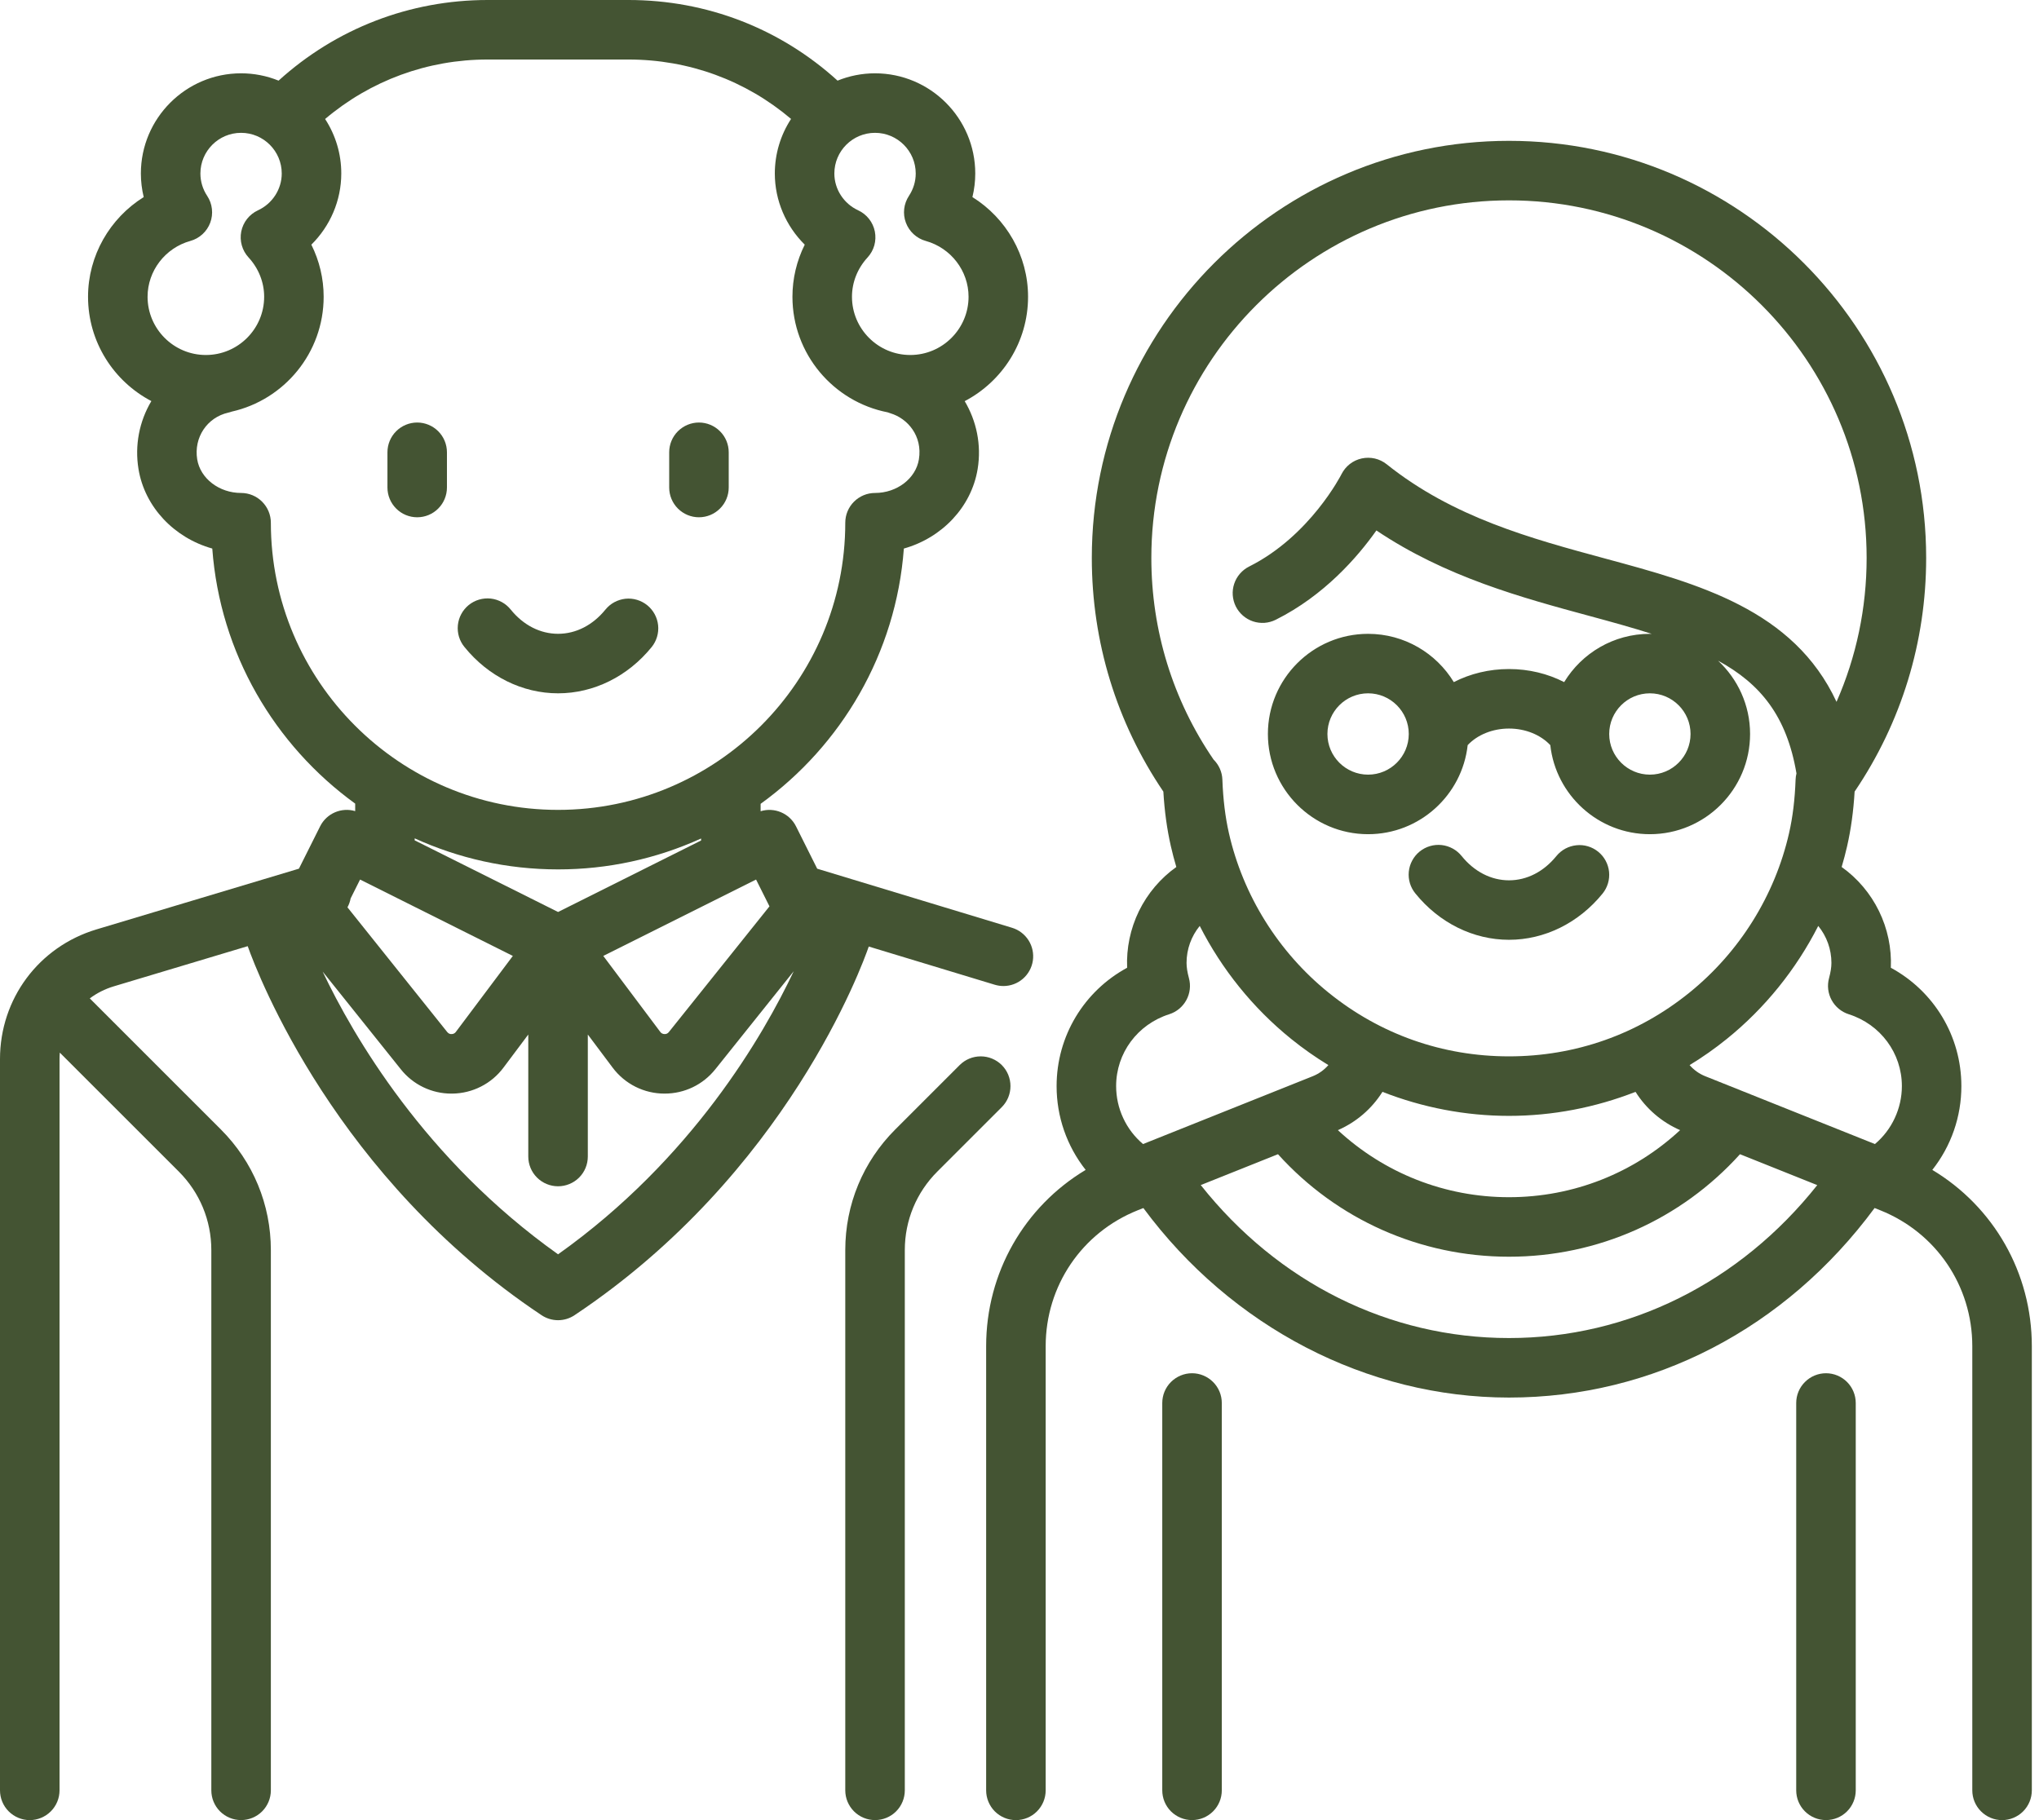
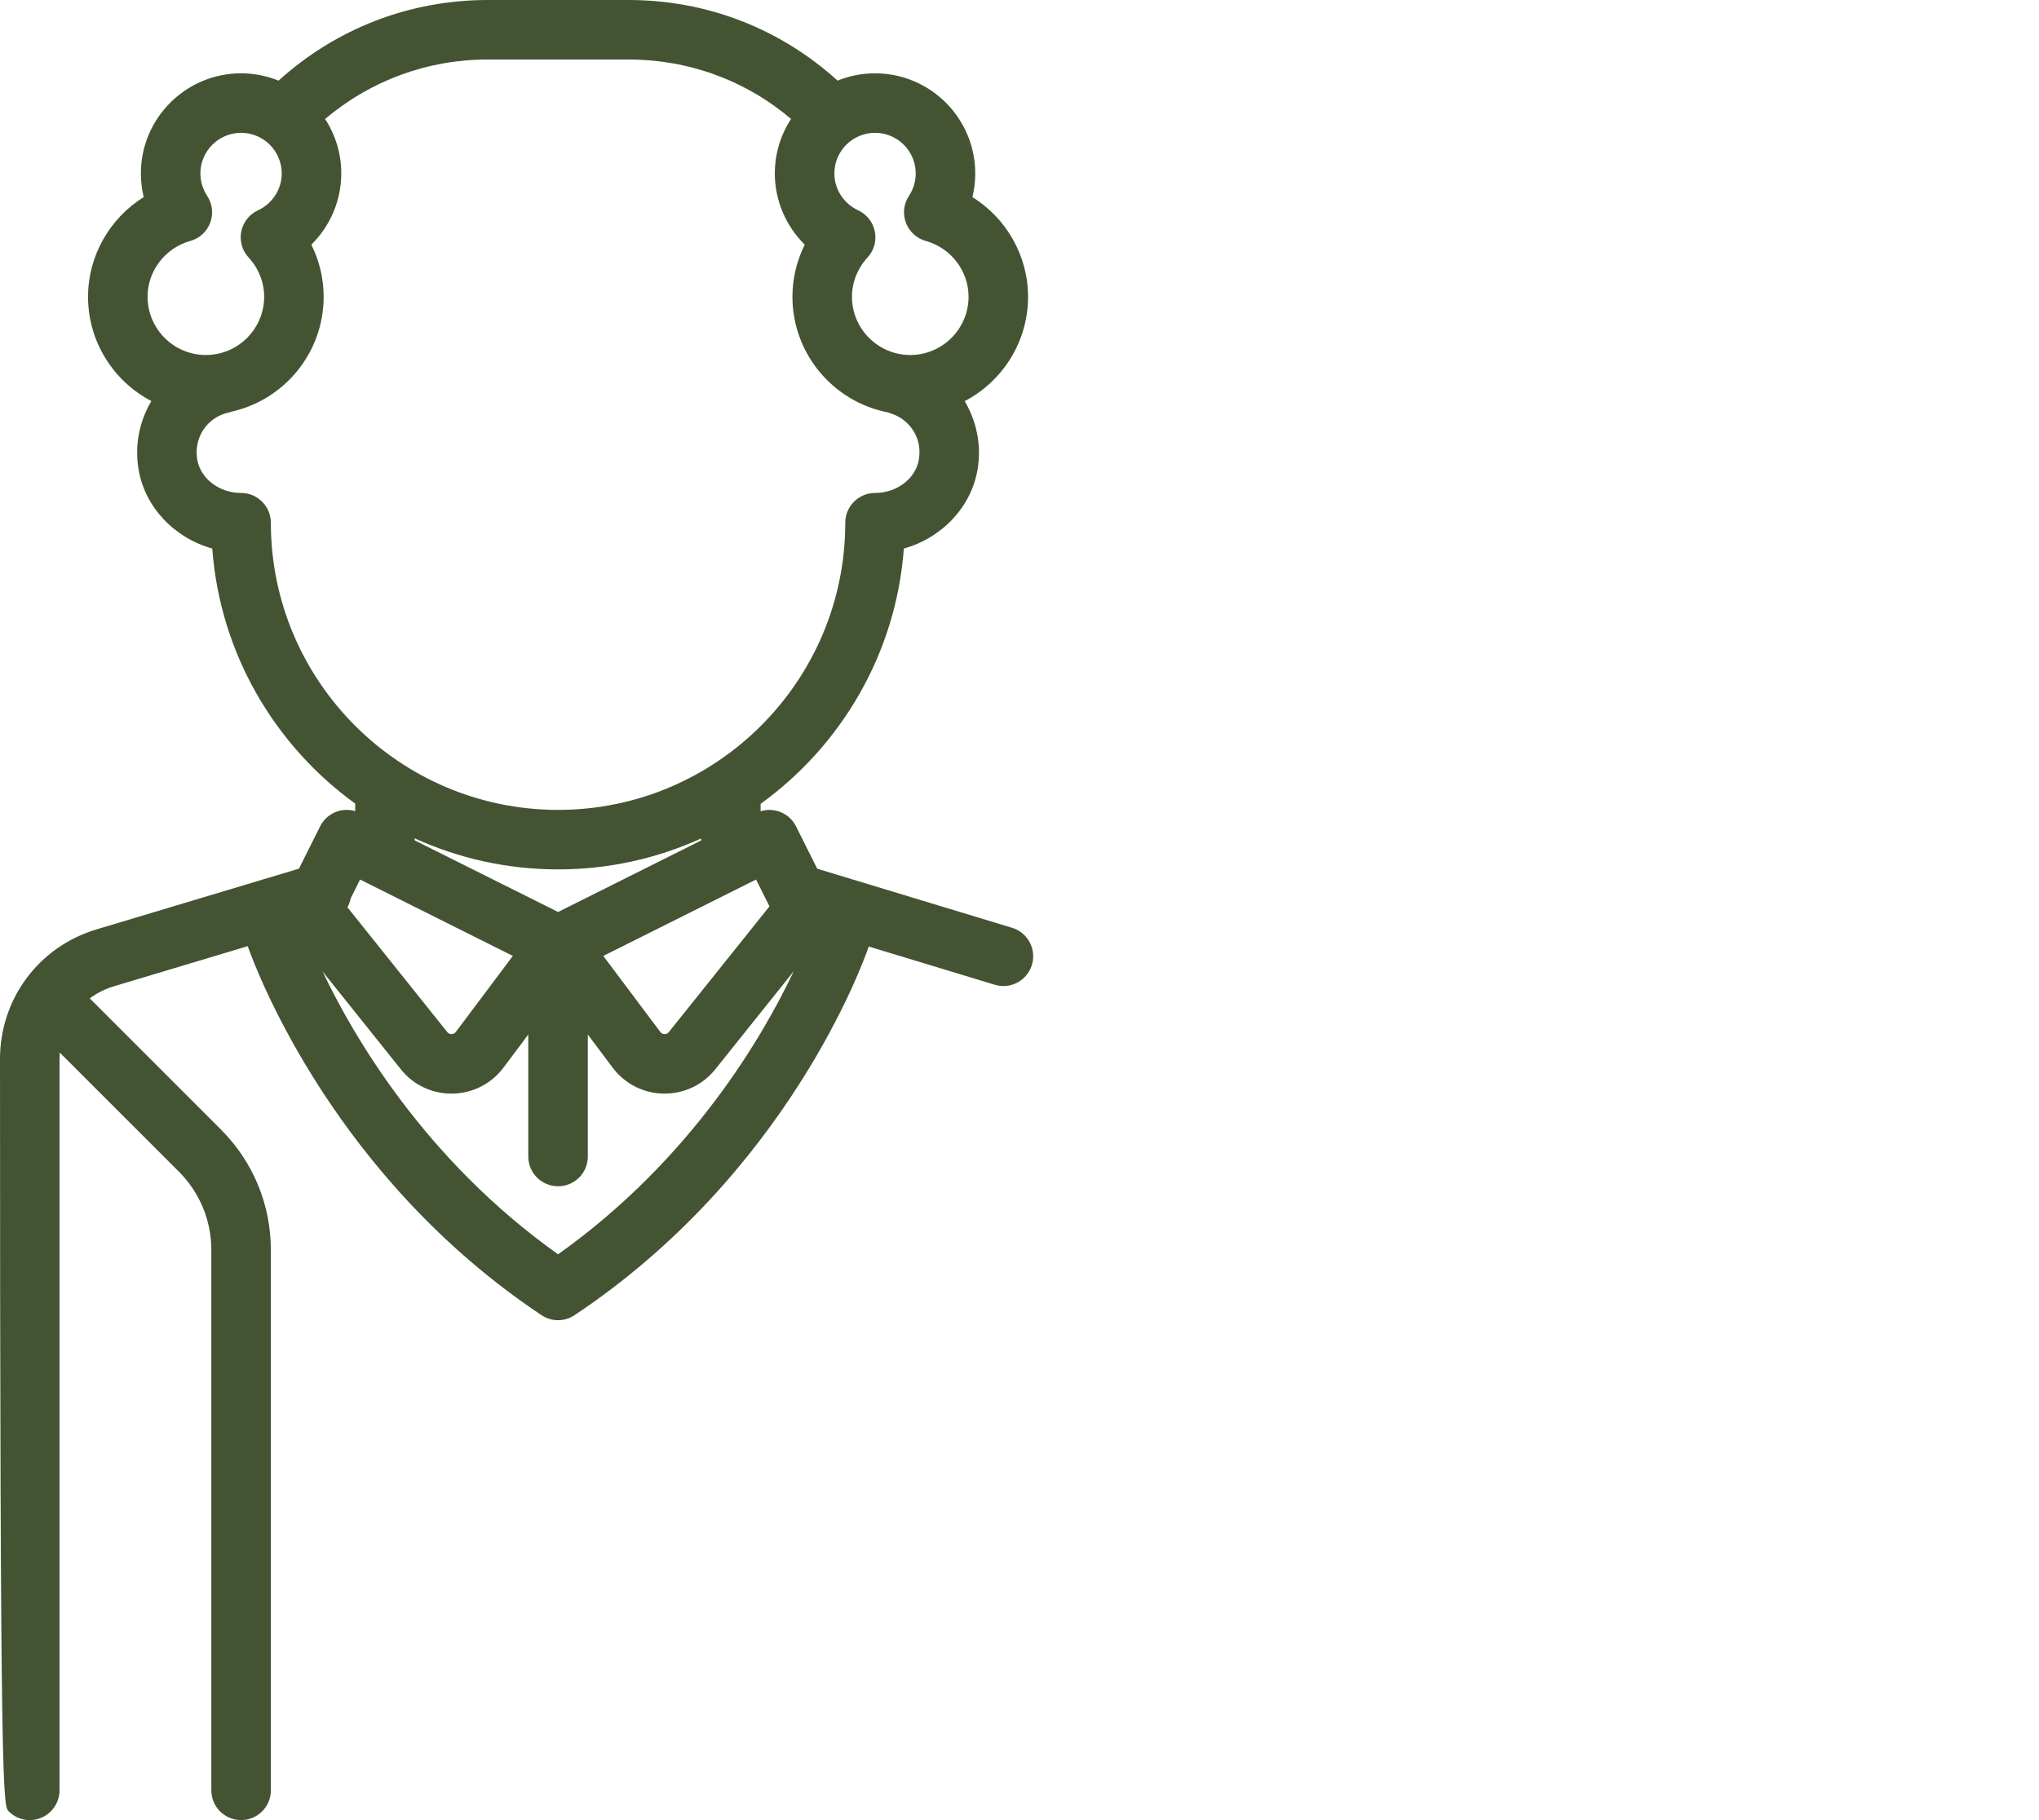
<svg xmlns="http://www.w3.org/2000/svg" width="56" height="50" viewBox="0 0 56 50" fill="none">
-   <path d="M27.796 25.487L22.444 23.864L21.862 22.7C21.68 22.337 21.265 22.169 20.89 22.285V22.082C23.106 20.481 24.61 17.952 24.824 15.069C25.863 14.778 26.68 13.934 26.851 12.881C26.959 12.217 26.818 11.563 26.495 11.02C27.528 10.479 28.235 9.396 28.235 8.152C28.235 7.023 27.637 5.994 26.707 5.414C26.758 5.203 26.785 4.986 26.785 4.766C26.785 3.249 25.55 2.014 24.032 2.014C23.669 2.014 23.321 2.086 23.003 2.215C21.428 0.784 19.411 0 17.262 0H13.392C11.253 0 9.227 0.785 7.651 2.215C7.324 2.082 6.974 2.014 6.621 2.014C5.104 2.014 3.869 3.249 3.869 4.766C3.869 4.986 3.896 5.204 3.947 5.414C3.017 5.994 2.418 7.023 2.418 8.152C2.418 9.396 3.125 10.477 4.157 11.018C3.823 11.578 3.698 12.238 3.803 12.881C3.974 13.934 4.791 14.778 5.83 15.069C6.043 17.948 7.543 20.474 9.755 22.076V22.282C9.382 22.171 8.972 22.34 8.792 22.7L8.21 23.863L2.651 25.531C1.065 26.007 0 27.438 0 29.093V49.182C0 49.399 0.086 49.607 0.239 49.76C0.393 49.913 0.601 50 0.817 50C1.034 50 1.242 49.913 1.395 49.76C1.549 49.607 1.635 49.399 1.635 49.182V29.093C1.635 29.034 1.638 28.974 1.642 28.916L4.91 32.183C5.486 32.759 5.804 33.526 5.804 34.341V49.182C5.804 49.399 5.89 49.607 6.043 49.76C6.196 49.913 6.404 49.999 6.621 49.999C6.838 49.999 7.046 49.913 7.199 49.76C7.352 49.607 7.439 49.399 7.439 49.182V34.341C7.439 33.089 6.951 31.912 6.066 31.027L2.466 27.427C2.663 27.279 2.885 27.168 3.12 27.097L6.803 25.992C7.092 26.803 9.233 32.37 14.873 36.129C15.008 36.219 15.165 36.267 15.327 36.267C15.488 36.267 15.646 36.219 15.78 36.129C21.609 32.243 23.689 26.499 23.86 26.002L27.322 27.052C27.399 27.075 27.479 27.087 27.559 27.087C27.755 27.087 27.945 27.016 28.093 26.888C28.241 26.76 28.338 26.583 28.367 26.389C28.395 26.195 28.354 25.998 28.249 25.832C28.144 25.667 27.984 25.544 27.796 25.487ZM21.133 24.898L18.37 28.351C18.357 28.369 18.338 28.384 18.318 28.394C18.297 28.404 18.274 28.408 18.251 28.407C18.228 28.407 18.206 28.402 18.185 28.391C18.165 28.381 18.147 28.366 18.134 28.347L16.569 26.26L20.765 24.162L21.133 24.898ZM15.327 25.053L11.389 23.085V23.03C12.59 23.577 13.923 23.883 15.327 23.883C16.682 23.884 18.021 23.595 19.255 23.034V23.089L15.327 25.053ZM24.032 3.649C24.648 3.649 25.15 4.15 25.15 4.766C25.15 4.984 25.085 5.197 24.964 5.38C24.893 5.488 24.848 5.611 24.833 5.739C24.819 5.867 24.834 5.997 24.88 6.118C24.925 6.238 24.998 6.347 25.093 6.434C25.188 6.521 25.302 6.585 25.426 6.619C26.118 6.812 26.601 7.442 26.601 8.152C26.601 9.034 25.882 9.752 25 9.752C24.117 9.752 23.399 9.034 23.399 8.152C23.399 7.756 23.551 7.373 23.827 7.073C23.914 6.978 23.978 6.864 24.013 6.74C24.047 6.616 24.052 6.486 24.027 6.359C24.002 6.233 23.947 6.114 23.867 6.013C23.788 5.912 23.685 5.831 23.568 5.777C23.172 5.594 22.915 5.197 22.915 4.766C22.915 4.15 23.416 3.649 24.032 3.649ZM4.053 8.152C4.053 7.442 4.536 6.812 5.227 6.619C5.352 6.585 5.466 6.521 5.561 6.434C5.656 6.347 5.729 6.238 5.774 6.118C5.819 5.997 5.835 5.867 5.82 5.739C5.806 5.611 5.761 5.488 5.69 5.381C5.569 5.199 5.504 4.985 5.504 4.766C5.504 4.15 6.005 3.649 6.621 3.649C7.237 3.649 7.738 4.15 7.738 4.766C7.738 5.197 7.482 5.594 7.086 5.777C6.969 5.831 6.866 5.912 6.786 6.013C6.706 6.114 6.652 6.233 6.626 6.359C6.601 6.486 6.606 6.616 6.641 6.74C6.676 6.864 6.739 6.978 6.827 7.073C7.103 7.373 7.255 7.756 7.255 8.152C7.255 9.034 6.537 9.752 5.654 9.752C4.771 9.752 4.053 9.034 4.053 8.152ZM7.439 14.36C7.439 14.143 7.352 13.935 7.199 13.782C7.046 13.628 6.838 13.542 6.621 13.542C6.02 13.542 5.502 13.145 5.416 12.619C5.319 12.019 5.686 11.467 6.27 11.335C6.302 11.328 6.332 11.319 6.362 11.308C7.807 10.984 8.889 9.693 8.889 8.152C8.889 7.652 8.772 7.164 8.551 6.721C9.067 6.212 9.373 5.51 9.373 4.766C9.374 4.234 9.219 3.714 8.929 3.269C10.176 2.213 11.742 1.635 13.392 1.635H17.261C18.919 1.635 20.48 2.21 21.726 3.267C21.435 3.713 21.28 4.234 21.28 4.766C21.28 5.51 21.587 6.212 22.102 6.721C21.88 7.165 21.764 7.655 21.764 8.152C21.764 9.724 22.891 11.037 24.379 11.327C24.404 11.337 24.43 11.347 24.457 11.354C24.924 11.494 25.342 11.973 25.237 12.619C25.152 13.145 24.634 13.542 24.032 13.542C23.816 13.542 23.608 13.628 23.454 13.782C23.301 13.935 23.215 14.143 23.215 14.36C23.215 18.709 19.677 22.248 15.327 22.248C10.977 22.248 7.439 18.709 7.439 14.36ZM9.63 24.68L9.889 24.162L14.085 26.26L12.52 28.347C12.507 28.366 12.489 28.381 12.469 28.391C12.448 28.402 12.426 28.407 12.403 28.407C12.367 28.41 12.321 28.398 12.283 28.351L9.543 24.925C9.584 24.849 9.614 24.766 9.63 24.68ZM15.327 34.457C11.667 31.856 9.698 28.452 8.861 26.69L11.007 29.372C11.173 29.582 11.385 29.751 11.626 29.867C11.867 29.983 12.132 30.043 12.399 30.042L12.428 30.042C12.701 30.038 12.969 29.972 13.211 29.848C13.454 29.725 13.665 29.547 13.828 29.328L14.509 28.419V31.771C14.509 31.988 14.595 32.196 14.749 32.349C14.902 32.502 15.11 32.588 15.327 32.588C15.543 32.588 15.751 32.502 15.905 32.349C16.058 32.196 16.144 31.988 16.144 31.771V28.419L16.825 29.328C16.991 29.55 17.207 29.731 17.455 29.855C17.703 29.979 17.977 30.043 18.254 30.042C18.799 30.042 19.305 29.799 19.647 29.372L21.799 26.681C20.969 28.439 19.005 31.844 15.327 34.457Z" fill="#445433" />
-   <path d="M17.777 16.627C17.693 16.559 17.598 16.509 17.495 16.478C17.392 16.447 17.284 16.437 17.177 16.448C17.07 16.46 16.967 16.492 16.872 16.543C16.778 16.594 16.695 16.663 16.627 16.747C16.279 17.175 15.818 17.411 15.327 17.411C14.837 17.411 14.375 17.175 14.028 16.747C13.96 16.662 13.877 16.592 13.783 16.54C13.688 16.488 13.584 16.455 13.477 16.443C13.369 16.432 13.261 16.441 13.157 16.472C13.054 16.502 12.957 16.553 12.873 16.621C12.79 16.689 12.72 16.773 12.669 16.868C12.617 16.963 12.586 17.067 12.575 17.175C12.564 17.282 12.575 17.391 12.606 17.494C12.638 17.597 12.689 17.693 12.758 17.776C13.412 18.583 14.349 19.046 15.327 19.046C16.306 19.046 17.242 18.583 17.897 17.776C18.033 17.608 18.097 17.392 18.075 17.177C18.052 16.961 17.945 16.763 17.777 16.627ZM11.458 11.607C11.241 11.607 11.033 11.694 10.88 11.847C10.727 12 10.641 12.208 10.641 12.425V13.392C10.641 13.609 10.727 13.817 10.88 13.97C11.033 14.124 11.241 14.21 11.458 14.21C11.675 14.21 11.883 14.124 12.036 13.97C12.189 13.817 12.275 13.609 12.275 13.392V12.425C12.275 12.208 12.189 12 12.036 11.847C11.883 11.694 11.675 11.607 11.458 11.607ZM19.196 11.607C18.98 11.607 18.772 11.694 18.618 11.847C18.465 12 18.379 12.208 18.379 12.425V13.392C18.379 13.609 18.465 13.817 18.618 13.97C18.772 14.124 18.98 14.21 19.196 14.21C19.413 14.21 19.621 14.124 19.774 13.97C19.928 13.817 20.014 13.609 20.014 13.392V12.425C20.014 12.208 19.928 12 19.774 11.847C19.621 11.694 19.413 11.607 19.196 11.607ZM27.513 29.258C27.359 29.105 27.151 29.019 26.935 29.019C26.718 29.019 26.51 29.105 26.357 29.258L24.588 31.027C23.703 31.912 23.215 33.089 23.215 34.341V49.182C23.215 49.399 23.302 49.607 23.455 49.76C23.608 49.913 23.816 49.999 24.033 49.999C24.25 49.999 24.458 49.913 24.611 49.76C24.764 49.607 24.85 49.399 24.85 49.182V34.341C24.85 33.526 25.168 32.759 25.744 32.183L27.513 30.414C27.589 30.338 27.649 30.248 27.69 30.149C27.731 30.05 27.752 29.944 27.752 29.836C27.752 29.729 27.731 29.623 27.69 29.523C27.649 29.424 27.589 29.334 27.513 29.258ZM43.894 23.398C43.81 23.33 43.714 23.279 43.612 23.249C43.509 23.218 43.401 23.208 43.294 23.22C43.187 23.231 43.084 23.263 42.989 23.314C42.895 23.365 42.812 23.434 42.744 23.518C42.396 23.946 41.935 24.183 41.444 24.183C40.954 24.183 40.492 23.946 40.145 23.518C40.077 23.433 39.994 23.363 39.899 23.311C39.805 23.259 39.701 23.226 39.593 23.214C39.486 23.203 39.378 23.212 39.274 23.243C39.171 23.273 39.074 23.324 38.99 23.392C38.906 23.46 38.837 23.544 38.786 23.639C38.734 23.734 38.703 23.838 38.692 23.946C38.681 24.053 38.692 24.162 38.723 24.265C38.755 24.368 38.806 24.464 38.875 24.547C39.529 25.354 40.466 25.817 41.444 25.817C42.422 25.817 43.359 25.354 44.014 24.547C44.15 24.379 44.214 24.163 44.192 23.948C44.169 23.732 44.062 23.534 43.894 23.398ZM32.739 37.724C32.522 37.724 32.314 37.811 32.16 37.964C32.007 38.117 31.921 38.325 31.921 38.542V49.182C31.921 49.399 32.007 49.607 32.16 49.76C32.314 49.913 32.522 49.999 32.739 49.999C32.955 49.999 33.163 49.913 33.316 49.76C33.47 49.607 33.556 49.399 33.556 49.182V38.542C33.556 38.325 33.47 38.117 33.316 37.964C33.163 37.811 32.955 37.724 32.739 37.724ZM50.15 37.724C49.933 37.724 49.725 37.811 49.572 37.964C49.418 38.117 49.332 38.325 49.332 38.542V49.182C49.332 49.399 49.418 49.607 49.572 49.76C49.725 49.913 49.933 49.999 50.15 49.999C50.367 49.999 50.575 49.913 50.728 49.76C50.881 49.607 50.967 49.399 50.967 49.182V38.542C50.967 38.325 50.881 38.117 50.728 37.964C50.575 37.811 50.367 37.724 50.15 37.724Z" fill="#445433" />
-   <path d="M53.07 32.138C53.588 31.483 53.869 30.672 53.868 29.836C53.868 28.459 53.113 27.226 51.931 26.585C51.954 26.047 51.842 25.513 51.606 25.029C51.37 24.546 51.018 24.129 50.58 23.817C50.635 23.628 50.687 23.439 50.73 23.246C50.836 22.78 50.904 22.286 50.936 21.746C52.222 19.847 52.901 17.633 52.901 15.327C52.901 9.009 47.761 3.869 41.444 3.869C35.126 3.869 29.986 9.009 29.986 15.327C29.986 17.633 30.665 19.848 31.951 21.746C31.983 22.287 32.051 22.78 32.157 23.246C32.2 23.438 32.252 23.628 32.307 23.817C31.869 24.129 31.517 24.546 31.28 25.029C31.045 25.513 30.933 26.047 30.956 26.585C29.774 27.226 29.019 28.459 29.019 29.836C29.018 30.672 29.299 31.483 29.817 32.138C28.132 33.149 27.084 34.965 27.084 36.98V49.183C27.084 49.399 27.17 49.607 27.323 49.761C27.477 49.914 27.685 50 27.901 50C28.118 50 28.326 49.914 28.479 49.761C28.633 49.607 28.719 49.399 28.719 49.183V36.98C28.719 35.327 29.71 33.862 31.245 33.248L31.402 33.186C33.819 36.453 37.544 38.392 41.444 38.392C45.397 38.392 49.039 36.498 51.485 33.185L51.642 33.248C53.177 33.862 54.168 35.327 54.168 36.98V49.182C54.168 49.399 54.254 49.607 54.408 49.76C54.561 49.913 54.769 50 54.986 50C55.203 50 55.41 49.913 55.564 49.76C55.717 49.607 55.803 49.399 55.803 49.182V36.98C55.803 34.965 54.755 33.149 53.07 32.138ZM31.621 15.327C31.621 9.911 36.027 5.504 41.444 5.504C46.86 5.504 51.266 9.911 51.266 15.327C51.266 16.705 50.983 18.044 50.439 19.28C49.261 16.746 46.643 16.036 44.097 15.347C42.038 14.79 39.909 14.213 38.085 12.754C37.99 12.678 37.879 12.624 37.76 12.596C37.641 12.569 37.518 12.568 37.399 12.594C37.28 12.62 37.168 12.672 37.072 12.747C36.976 12.822 36.898 12.918 36.843 13.027C36.835 13.044 35.978 14.727 34.307 15.563C34.211 15.611 34.125 15.678 34.055 15.759C33.984 15.84 33.931 15.934 33.897 16.036C33.863 16.137 33.849 16.245 33.857 16.352C33.865 16.459 33.893 16.564 33.941 16.66C33.989 16.756 34.056 16.841 34.137 16.912C34.218 16.982 34.312 17.036 34.414 17.07C34.516 17.104 34.623 17.117 34.73 17.11C34.837 17.102 34.942 17.073 35.038 17.025C36.368 16.36 37.285 15.304 37.802 14.572C39.706 15.852 41.798 16.418 43.67 16.925C44.284 17.091 44.849 17.248 45.366 17.413C45.348 17.412 45.33 17.412 45.313 17.412C44.316 17.412 43.442 17.943 42.959 18.738C42.507 18.506 41.989 18.379 41.444 18.379C40.898 18.379 40.38 18.506 39.928 18.738C39.445 17.944 38.57 17.412 37.574 17.412C36.057 17.412 34.822 18.646 34.822 20.163C34.822 21.681 36.057 22.916 37.574 22.916C38.989 22.916 40.157 21.843 40.309 20.469C40.576 20.185 40.993 20.014 41.444 20.014C41.894 20.014 42.311 20.185 42.578 20.469C42.73 21.843 43.898 22.916 45.313 22.916C46.83 22.916 48.065 21.681 48.065 20.163C48.065 19.369 47.725 18.652 47.185 18.149C48.354 18.786 49.073 19.675 49.339 21.246C49.325 21.302 49.317 21.359 49.315 21.416C49.295 21.962 49.237 22.442 49.136 22.885C48.747 24.599 47.775 26.156 46.398 27.269C44.982 28.414 43.269 29.019 41.443 29.019C39.618 29.019 37.905 28.414 36.489 27.269C35.112 26.157 34.14 24.599 33.751 22.885C33.651 22.443 33.592 21.963 33.572 21.418C33.565 21.209 33.478 21.012 33.33 20.866C32.211 19.231 31.621 17.319 31.621 15.327ZM46.43 20.163C46.43 20.779 45.929 21.28 45.313 21.28C44.697 21.28 44.196 20.779 44.196 20.163C44.196 19.547 44.697 19.046 45.313 19.046C45.929 19.046 46.43 19.547 46.43 20.163ZM38.691 20.163C38.691 20.779 38.19 21.28 37.574 21.28C36.958 21.28 36.457 20.779 36.457 20.163C36.457 19.547 36.958 19.046 37.574 19.046C38.19 19.046 38.691 19.547 38.691 20.163ZM46.143 31.046C44.872 32.226 43.209 32.888 41.443 32.888C39.679 32.888 38.016 32.225 36.744 31.046C37.249 30.826 37.675 30.46 37.968 29.994C39.069 30.425 40.249 30.654 41.444 30.654C42.638 30.654 43.818 30.425 44.919 29.994C45.212 30.46 45.639 30.826 46.143 31.046ZM31.393 31.428C31.162 31.233 30.975 30.989 30.848 30.714C30.72 30.439 30.654 30.139 30.654 29.836C30.653 28.932 31.24 28.139 32.112 27.862C32.313 27.798 32.481 27.659 32.582 27.474C32.683 27.289 32.709 27.072 32.653 26.869C32.609 26.704 32.588 26.572 32.588 26.451C32.588 26.072 32.721 25.716 32.95 25.436C33.556 26.628 34.411 27.692 35.461 28.54C35.785 28.802 36.127 29.042 36.483 29.259C36.366 29.393 36.22 29.498 36.055 29.564L31.393 31.428ZM41.444 36.757C38.149 36.757 35.104 35.235 32.978 32.555L35.099 31.707C36.721 33.503 39.006 34.523 41.444 34.523C43.884 34.523 46.166 33.503 47.788 31.707L49.91 32.556C47.783 35.235 44.733 36.757 41.444 36.757ZM51.494 31.428L46.832 29.564C46.667 29.498 46.521 29.393 46.404 29.259C46.761 29.042 47.102 28.802 47.426 28.54C48.476 27.692 49.331 26.627 49.937 25.436C50.171 25.722 50.299 26.081 50.299 26.451C50.299 26.572 50.278 26.704 50.234 26.869C50.178 27.072 50.204 27.289 50.305 27.474C50.406 27.659 50.574 27.798 50.775 27.862C51.647 28.139 52.234 28.932 52.234 29.836C52.234 30.14 52.167 30.439 52.039 30.714C51.912 30.989 51.725 31.233 51.494 31.428Z" fill="#445433" />
+   <path d="M27.796 25.487L22.444 23.864L21.862 22.7C21.68 22.337 21.265 22.169 20.89 22.285V22.082C23.106 20.481 24.61 17.952 24.824 15.069C25.863 14.778 26.68 13.934 26.851 12.881C26.959 12.217 26.818 11.563 26.495 11.02C27.528 10.479 28.235 9.396 28.235 8.152C28.235 7.023 27.637 5.994 26.707 5.414C26.758 5.203 26.785 4.986 26.785 4.766C26.785 3.249 25.55 2.014 24.032 2.014C23.669 2.014 23.321 2.086 23.003 2.215C21.428 0.784 19.411 0 17.262 0H13.392C11.253 0 9.227 0.785 7.651 2.215C7.324 2.082 6.974 2.014 6.621 2.014C5.104 2.014 3.869 3.249 3.869 4.766C3.869 4.986 3.896 5.204 3.947 5.414C3.017 5.994 2.418 7.023 2.418 8.152C2.418 9.396 3.125 10.477 4.157 11.018C3.823 11.578 3.698 12.238 3.803 12.881C3.974 13.934 4.791 14.778 5.83 15.069C6.043 17.948 7.543 20.474 9.755 22.076V22.282C9.382 22.171 8.972 22.34 8.792 22.7L8.21 23.863L2.651 25.531C1.065 26.007 0 27.438 0 29.093C0 49.399 0.086 49.607 0.239 49.76C0.393 49.913 0.601 50 0.817 50C1.034 50 1.242 49.913 1.395 49.76C1.549 49.607 1.635 49.399 1.635 49.182V29.093C1.635 29.034 1.638 28.974 1.642 28.916L4.91 32.183C5.486 32.759 5.804 33.526 5.804 34.341V49.182C5.804 49.399 5.89 49.607 6.043 49.76C6.196 49.913 6.404 49.999 6.621 49.999C6.838 49.999 7.046 49.913 7.199 49.76C7.352 49.607 7.439 49.399 7.439 49.182V34.341C7.439 33.089 6.951 31.912 6.066 31.027L2.466 27.427C2.663 27.279 2.885 27.168 3.12 27.097L6.803 25.992C7.092 26.803 9.233 32.37 14.873 36.129C15.008 36.219 15.165 36.267 15.327 36.267C15.488 36.267 15.646 36.219 15.78 36.129C21.609 32.243 23.689 26.499 23.86 26.002L27.322 27.052C27.399 27.075 27.479 27.087 27.559 27.087C27.755 27.087 27.945 27.016 28.093 26.888C28.241 26.76 28.338 26.583 28.367 26.389C28.395 26.195 28.354 25.998 28.249 25.832C28.144 25.667 27.984 25.544 27.796 25.487ZM21.133 24.898L18.37 28.351C18.357 28.369 18.338 28.384 18.318 28.394C18.297 28.404 18.274 28.408 18.251 28.407C18.228 28.407 18.206 28.402 18.185 28.391C18.165 28.381 18.147 28.366 18.134 28.347L16.569 26.26L20.765 24.162L21.133 24.898ZM15.327 25.053L11.389 23.085V23.03C12.59 23.577 13.923 23.883 15.327 23.883C16.682 23.884 18.021 23.595 19.255 23.034V23.089L15.327 25.053ZM24.032 3.649C24.648 3.649 25.15 4.15 25.15 4.766C25.15 4.984 25.085 5.197 24.964 5.38C24.893 5.488 24.848 5.611 24.833 5.739C24.819 5.867 24.834 5.997 24.88 6.118C24.925 6.238 24.998 6.347 25.093 6.434C25.188 6.521 25.302 6.585 25.426 6.619C26.118 6.812 26.601 7.442 26.601 8.152C26.601 9.034 25.882 9.752 25 9.752C24.117 9.752 23.399 9.034 23.399 8.152C23.399 7.756 23.551 7.373 23.827 7.073C23.914 6.978 23.978 6.864 24.013 6.74C24.047 6.616 24.052 6.486 24.027 6.359C24.002 6.233 23.947 6.114 23.867 6.013C23.788 5.912 23.685 5.831 23.568 5.777C23.172 5.594 22.915 5.197 22.915 4.766C22.915 4.15 23.416 3.649 24.032 3.649ZM4.053 8.152C4.053 7.442 4.536 6.812 5.227 6.619C5.352 6.585 5.466 6.521 5.561 6.434C5.656 6.347 5.729 6.238 5.774 6.118C5.819 5.997 5.835 5.867 5.82 5.739C5.806 5.611 5.761 5.488 5.69 5.381C5.569 5.199 5.504 4.985 5.504 4.766C5.504 4.15 6.005 3.649 6.621 3.649C7.237 3.649 7.738 4.15 7.738 4.766C7.738 5.197 7.482 5.594 7.086 5.777C6.969 5.831 6.866 5.912 6.786 6.013C6.706 6.114 6.652 6.233 6.626 6.359C6.601 6.486 6.606 6.616 6.641 6.74C6.676 6.864 6.739 6.978 6.827 7.073C7.103 7.373 7.255 7.756 7.255 8.152C7.255 9.034 6.537 9.752 5.654 9.752C4.771 9.752 4.053 9.034 4.053 8.152ZM7.439 14.36C7.439 14.143 7.352 13.935 7.199 13.782C7.046 13.628 6.838 13.542 6.621 13.542C6.02 13.542 5.502 13.145 5.416 12.619C5.319 12.019 5.686 11.467 6.27 11.335C6.302 11.328 6.332 11.319 6.362 11.308C7.807 10.984 8.889 9.693 8.889 8.152C8.889 7.652 8.772 7.164 8.551 6.721C9.067 6.212 9.373 5.51 9.373 4.766C9.374 4.234 9.219 3.714 8.929 3.269C10.176 2.213 11.742 1.635 13.392 1.635H17.261C18.919 1.635 20.48 2.21 21.726 3.267C21.435 3.713 21.28 4.234 21.28 4.766C21.28 5.51 21.587 6.212 22.102 6.721C21.88 7.165 21.764 7.655 21.764 8.152C21.764 9.724 22.891 11.037 24.379 11.327C24.404 11.337 24.43 11.347 24.457 11.354C24.924 11.494 25.342 11.973 25.237 12.619C25.152 13.145 24.634 13.542 24.032 13.542C23.816 13.542 23.608 13.628 23.454 13.782C23.301 13.935 23.215 14.143 23.215 14.36C23.215 18.709 19.677 22.248 15.327 22.248C10.977 22.248 7.439 18.709 7.439 14.36ZM9.63 24.68L9.889 24.162L14.085 26.26L12.52 28.347C12.507 28.366 12.489 28.381 12.469 28.391C12.448 28.402 12.426 28.407 12.403 28.407C12.367 28.41 12.321 28.398 12.283 28.351L9.543 24.925C9.584 24.849 9.614 24.766 9.63 24.68ZM15.327 34.457C11.667 31.856 9.698 28.452 8.861 26.69L11.007 29.372C11.173 29.582 11.385 29.751 11.626 29.867C11.867 29.983 12.132 30.043 12.399 30.042L12.428 30.042C12.701 30.038 12.969 29.972 13.211 29.848C13.454 29.725 13.665 29.547 13.828 29.328L14.509 28.419V31.771C14.509 31.988 14.595 32.196 14.749 32.349C14.902 32.502 15.11 32.588 15.327 32.588C15.543 32.588 15.751 32.502 15.905 32.349C16.058 32.196 16.144 31.988 16.144 31.771V28.419L16.825 29.328C16.991 29.55 17.207 29.731 17.455 29.855C17.703 29.979 17.977 30.043 18.254 30.042C18.799 30.042 19.305 29.799 19.647 29.372L21.799 26.681C20.969 28.439 19.005 31.844 15.327 34.457Z" fill="#445433" />
</svg>